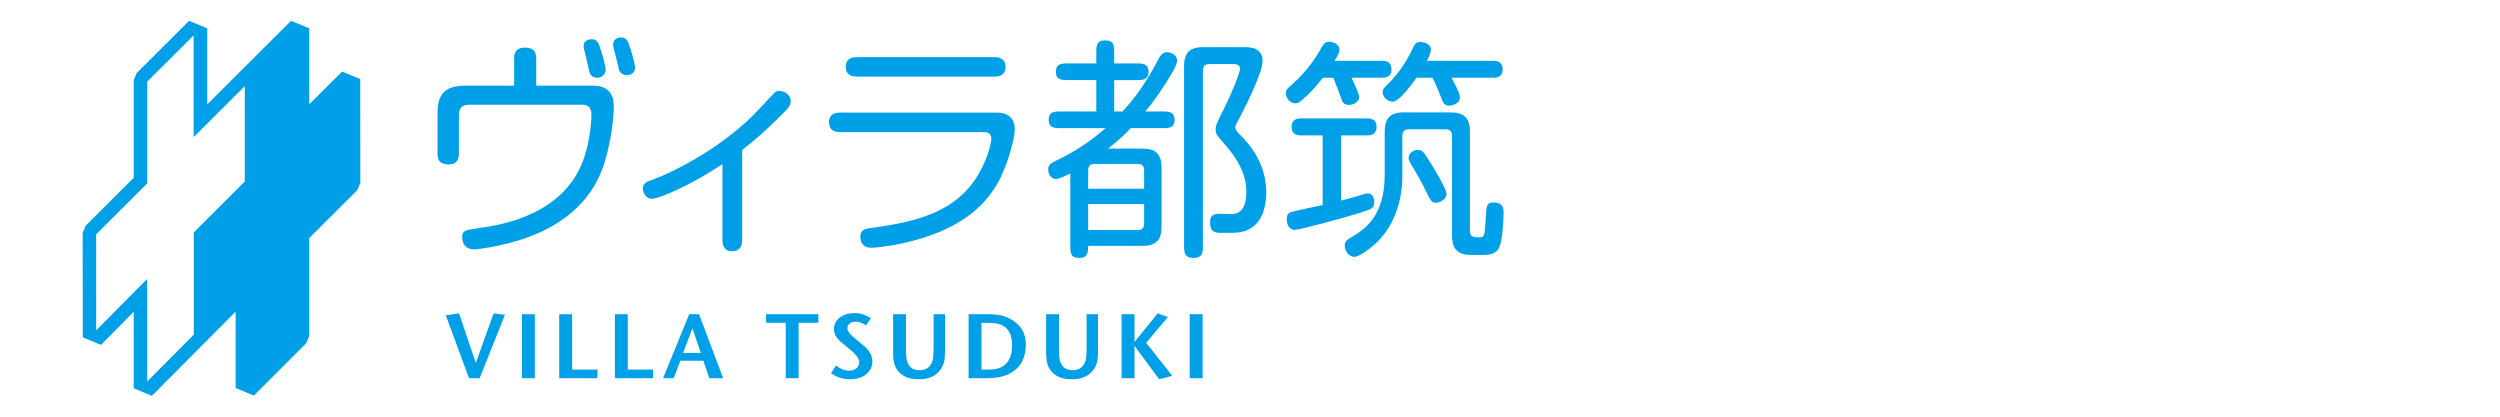
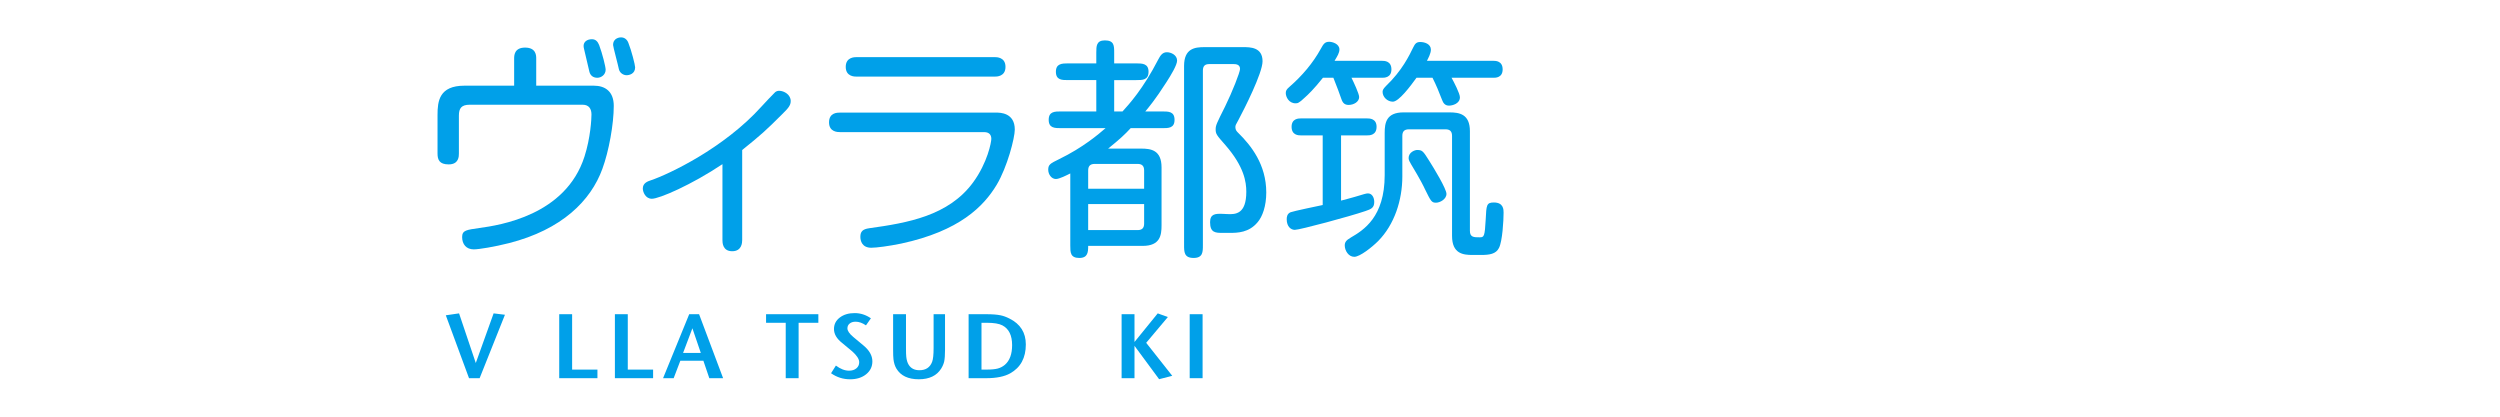
<svg xmlns="http://www.w3.org/2000/svg" version="1.1" id="レイヤー_1" x="0px" y="0px" width="300.003px" height="50px" viewBox="0 0 300.003 50" enable-background="new 0 0 300.003 50" xml:space="preserve">
  <g>
-     <path fill="#00A0E9" d="M43.227,9.491l-2.18-0.901c0,0-3.195,3.19-3.939,3.931V3.402L34.927,2.5c0,0-9.204,9.172-10.058,10.025   V3.402L22.695,2.5l-0.137,0.13l-6.153,6.129l-0.359,0.862v11.717c-0.158,0.158-5.766,5.746-5.766,5.746L9.92,27.95l0.014,12.536   l2.187,0.9c0,0,3.177-3.217,3.925-3.972v9.182l2.181,0.903c0,0,9.195-9.24,10.051-10.101v9.163l2.186,0.907l6.283-6.281l0.361-0.86   v-11.76c0.157-0.154,5.773-5.754,5.773-5.754l0.359-0.863L43.227,9.491z M29.375,21.781c-0.161,0.159-6.119,6.111-6.119,6.111   v12.265c-0.146,0.146-4.806,4.829-5.596,5.626V33.475c0,0-5.317,5.355-6.119,6.164V28.117c0.157-0.156,6.13-6.108,6.13-6.108V9.791   c0.149-0.145,4.783-4.76,5.567-5.542v12.201c0,0,5.334-5.314,6.136-6.11V21.781z" />
    <path fill="#00A0E9" d="M61.699,7.021c0-0.334,0-1.31,1.311-1.31c1.337,0,1.337,0.975,1.337,1.31v3.26h6.91   c1.366,0,2.396,0.697,2.396,2.424c0,2.173-0.585,5.434-1.365,7.551c-1.394,3.845-4.876,7.301-11.202,8.917   c-1.755,0.446-3.622,0.752-4.235,0.752c-0.892,0-1.394-0.613-1.394-1.477c0-0.836,0.558-0.863,2.062-1.087   c2.424-0.333,10.365-1.504,12.623-8.581c0.725-2.257,0.836-4.514,0.836-5.043c0-0.642-0.279-1.17-1.059-1.17H56.377   c-1.003,0-1.309,0.418-1.309,1.31v4.541c0,0.334,0,1.31-1.227,1.31c-1.115,0-1.337-0.558-1.337-1.31v-4.625   c0-1.644,0.194-3.511,3.231-3.511h5.963V7.021z M71.897,5.404c0.391,1.031,0.781,2.62,0.781,2.954c0,0.613-0.53,0.975-1.003,0.975   c-0.501,0-0.835-0.279-0.947-0.724c-0.168-0.669-0.53-2.229-0.641-2.731c-0.028-0.112-0.056-0.25-0.056-0.362   c0-0.502,0.417-0.809,1.003-0.809C71.48,4.708,71.73,4.987,71.897,5.404 M75.409,5.154c0.362,0.892,0.808,2.647,0.808,2.926   c0,0.78-0.697,0.947-1.03,0.947c-0.363,0-0.809-0.251-0.92-0.725c-0.083-0.445-0.696-2.702-0.696-2.897   c0-0.891,0.864-0.92,0.947-0.92C74.962,4.484,75.269,4.764,75.409,5.154" />
    <path fill="#00A0E9" d="M89.063,28.81c0,0.278-0.028,1.338-1.198,1.338c-1.17,0-1.17-1.06-1.17-1.338v-9.111   c-3.707,2.48-7.579,4.152-8.471,4.152c-0.78,0-1.086-0.836-1.086-1.226c0-0.668,0.584-0.863,1.002-1.003   c2.062-0.697,8.721-3.817,13.235-8.832c0.279-0.307,1.477-1.588,1.644-1.728c0.139-0.112,0.307-0.168,0.474-0.168   c0.613,0,1.394,0.474,1.394,1.226c0,0.474-0.224,0.809-1.003,1.561c-1.922,1.923-2.563,2.508-4.82,4.319V28.81z" />
    <path fill="#00A0E9" d="M100.794,15.853c-0.25,0-1.309,0-1.309-1.17c0-1.17,1.003-1.17,1.309-1.17h18.753   c0.445,0,2.229,0,2.229,2.034c0,1.003-0.893,4.486-2.174,6.632c-1.561,2.591-4.458,5.544-11.452,7.05   c-1.478,0.306-2.982,0.501-3.595,0.501c-1.114,0-1.31-0.836-1.31-1.31c0-0.641,0.278-0.92,1.059-1.031   c4.597-0.641,9.53-1.477,12.482-5.517c1.728-2.368,2.174-4.82,2.174-5.21c0-0.418-0.196-0.808-0.865-0.808H100.794z M102.8,9.194   c-0.25,0-1.31,0-1.31-1.17s1.059-1.17,1.31-1.17h16.551c0.251,0,1.309,0,1.309,1.17s-1.058,1.17-1.309,1.17H102.8z" />
    <path fill="#00A0E9" d="M127.35,15.379c-0.779,0-1.505,0-1.505-1.002c0-1.004,0.726-1.004,1.505-1.004h4.207V9.612h-3.372   c-0.751,0-1.476,0-1.476-1.003c0-0.975,0.725-1.003,1.476-1.003h3.372V6.324c0-0.78,0-1.477,1.031-1.477   c1.115,0,1.115,0.641,1.115,1.477v1.282h2.646c0.752,0,1.477,0.028,1.477,1.003c0,1.003-0.725,1.003-1.477,1.003h-2.646v3.761   h1.002c0.781-0.863,2.452-2.674,4.291-6.241c0.224-0.418,0.475-0.864,1.031-0.864c0.502,0,1.226,0.334,1.226,1.003   c0,0.529-0.724,1.728-1.281,2.592c-1.31,2.062-2.229,3.148-2.535,3.51h2.034c0.752,0,1.476,0,1.476,1.004   c0,1.002-0.724,1.002-1.476,1.002h-3.789c-0.697,0.752-1.255,1.281-2.704,2.452h3.957c1.171,0,2.452,0.167,2.452,2.257v6.966   c0,1.17-0.167,2.451-2.258,2.451h-6.547c0,0.726-0.028,1.449-1.06,1.449c-1.086,0-1.086-0.669-1.086-1.504v-8.638   c-0.445,0.222-1.311,0.668-1.728,0.668c-0.53,0-0.92-0.558-0.92-1.115c0-0.613,0.251-0.752,1.281-1.254   c2.926-1.421,4.794-3.038,5.601-3.734H127.35z M137.297,22.652v-2.202c0-0.557-0.279-0.78-0.78-0.78h-5.154   c-0.558,0-0.78,0.279-0.78,0.78v2.202H137.297z M130.582,24.491v3.121h5.935c0.557,0,0.78-0.278,0.78-0.779v-2.341H130.582z    M149.139,5.655c0.892,0,2.368,0,2.368,1.7c0,1.421-2.229,5.795-2.87,6.994c-0.361,0.641-0.39,0.696-0.39,0.919   c0,0.334,0.167,0.501,0.334,0.668c1.562,1.533,3.372,3.817,3.372,7.162c0,1.615-0.446,2.897-1.059,3.593   c-1.032,1.227-2.396,1.255-3.316,1.255h-0.836c-0.863,0-1.532,0-1.532-1.282c0-1.002,0.642-1.031,1.477-1.002l0.585,0.027   c1.004,0.056,2.285,0,2.285-2.675c0-1.17-0.251-3.009-2.508-5.601c-1.06-1.198-1.17-1.338-1.17-1.895   c0-0.474,0.11-0.696,1.143-2.758c0.836-1.7,1.783-4.096,1.783-4.486c0-0.585-0.558-0.585-0.836-0.585h-2.842   c-0.502,0-0.78,0.195-0.78,0.78v20.954c0,0.809,0,1.532-1.115,1.532c-1.142,0-1.142-0.724-1.142-1.532V7.912   c0-2.117,1.309-2.256,2.452-2.256H149.139z" />
    <path fill="#00A0E9" d="M165.858,7.299c0.25,0,1.114,0,1.114,1.031c0,1.002-0.864,1.002-1.114,1.002h-3.678   c0.25,0.502,0.919,1.923,0.919,2.313c0,0.585-0.669,0.947-1.254,0.947c-0.446,0-0.697-0.195-0.863-0.668   c-0.14-0.418-0.642-1.784-0.976-2.592h-1.254c-1.059,1.338-1.812,2.062-2.201,2.397c-0.669,0.641-0.836,0.669-1.087,0.669   c-0.808,0-1.17-0.781-1.17-1.227c0-0.278,0.084-0.446,0.445-0.752c1.505-1.31,2.814-2.842,3.762-4.569   c0.307-0.558,0.475-0.836,1.003-0.836c0.391,0,1.227,0.251,1.227,0.919c0,0.418-0.251,0.808-0.585,1.366H165.858z M160.927,24.073   c0.39-0.112,1.003-0.251,1.644-0.446c1.142-0.334,1.337-0.418,1.588-0.418c0.475,0,0.752,0.474,0.752,1.031   c0,0.724-0.417,0.864-1.059,1.087c-1.866,0.641-7.885,2.257-8.47,2.257c-0.446,0-0.976-0.362-0.976-1.281   c0-0.279,0.056-0.669,0.474-0.836c0.251-0.112,3.428-0.78,3.845-0.864v-8.358h-2.646c-0.223,0-1.087,0-1.087-1.031   c0-1.003,0.864-1.003,1.087-1.003h7.997c0.25,0,1.114,0,1.114,1.003c0,1.031-0.864,1.031-1.114,1.031h-3.148V24.073z    M169.062,15.519c-0.557,0-0.78,0.279-0.78,0.781v4.876c0,2.842-0.947,5.768-2.897,7.746c-0.752,0.753-2.201,1.896-2.87,1.896   c-0.696,0-1.143-0.753-1.143-1.365c0-0.362,0.14-0.613,0.725-0.947c1.532-0.893,4.067-2.453,4.067-7.496v-5.072   c0-1.198,0.195-2.452,2.258-2.452h5.517c1.17,0,2.452,0.195,2.452,2.257v11.954c0,0.78,0.474,0.78,1.17,0.78   c0.529,0,0.613-0.083,0.725-2.146c0.084-1.699,0.084-2.034,0.976-2.034c1.17,0,1.17,0.864,1.17,1.226   c0,0.919-0.14,3.455-0.557,4.236c-0.362,0.725-1.143,0.836-2.146,0.836h-1.031c-1.113,0-2.451-0.141-2.451-2.285V16.299   c0-0.558-0.279-0.781-0.779-0.781H169.062z M179.232,7.299c0.224,0,1.087,0,1.087,1.031c0,1.002-0.863,1.002-1.087,1.002h-5.043   c0.278,0.502,1.003,1.896,1.003,2.341c0,0.78-0.919,1.003-1.31,1.003c-0.474,0-0.697-0.306-0.836-0.696   c-0.362-0.948-0.696-1.756-1.143-2.648h-1.923c-0.724,1.003-2.117,2.87-2.842,2.87c-0.641,0-1.226-0.557-1.226-1.17   c0-0.167,0.027-0.334,0.418-0.724c1.923-1.839,2.786-3.651,3.261-4.626c0.222-0.473,0.417-0.641,0.835-0.641   c0.558,0,1.282,0.251,1.282,0.92c0,0.446-0.308,1.002-0.474,1.337H179.232z M171.515,19.308c0.529,0.836,2.062,3.344,2.062,3.957   c0,0.641-0.781,1.059-1.254,1.059c-0.53,0-0.613-0.167-1.338-1.644c-0.084-0.195-0.529-1.115-1.645-2.954   c-0.139-0.251-0.306-0.502-0.306-0.752c0-0.725,0.779-0.975,1.002-0.975C170.679,17.999,170.763,18.11,171.515,19.308" />
    <polygon fill="#00A0E9" points="60.594,37.771 57.556,45.383 56.283,45.383 53.498,37.836 55.088,37.605 57.095,43.562    59.234,37.605  " />
-     <rect x="62.633" y="37.705" fill="#00A0E9" width="1.547" height="7.678" />
    <polygon fill="#00A0E9" points="71.693,45.383 67.108,45.383 67.108,37.705 68.655,37.705 68.655,44.352 71.693,44.352  " />
    <polygon fill="#00A0E9" points="78.373,45.383 73.788,45.383 73.788,37.705 75.334,37.705 75.334,44.352 78.373,44.352  " />
    <path fill="#00A0E9" d="M86.774,45.383h-1.656l-0.712-2.096h-2.764l-0.801,2.096h-1.272l3.137-7.678h1.185L86.774,45.383z    M84.098,42.355l-1.009-2.961l-1.119,2.961H84.098z" />
    <polygon fill="#00A0E9" points="98.203,38.735 95.834,38.735 95.834,45.383 94.288,45.383 94.288,38.735 91.929,38.735    91.929,37.705 98.203,37.705  " />
    <path fill="#00A0E9" d="M104.686,43.364c0,0.628-0.249,1.145-0.747,1.547s-1.141,0.604-1.93,0.604   c-0.834,0-1.594-0.242-2.282-0.725l0.582-0.921c0.54,0.409,1.068,0.613,1.579,0.613c0.359,0,0.651-0.092,0.878-0.279   c0.226-0.186,0.34-0.434,0.34-0.74c0-0.365-0.281-0.801-0.844-1.305c-0.264-0.234-0.673-0.574-1.229-1.021   c-0.636-0.505-0.954-1.056-0.954-1.656c0-0.562,0.232-1.022,0.697-1.376c0.464-0.355,1.058-0.533,1.782-0.533   c0.702,0,1.352,0.209,1.952,0.626l-0.592,0.845c-0.432-0.293-0.845-0.439-1.239-0.439c-0.3,0-0.54,0.074-0.719,0.221   c-0.179,0.145-0.269,0.339-0.269,0.58c0,0.293,0.234,0.637,0.702,1.031c0.168,0.139,0.563,0.469,1.185,0.987   C104.316,42.022,104.686,42.67,104.686,43.364" />
    <path fill="#00A0E9" d="M113.404,42.004c0,0.6-0.033,1.058-0.099,1.371c-0.065,0.285-0.186,0.57-0.362,0.855   c-0.534,0.855-1.43,1.283-2.688,1.283c-1.279,0-2.175-0.428-2.687-1.283c-0.183-0.307-0.3-0.68-0.351-1.119   c-0.029-0.227-0.043-0.625-0.043-1.194v-4.212h1.546v4.08c0,0.497,0.011,0.841,0.033,1.03c0.044,0.403,0.142,0.724,0.296,0.966   c0.269,0.432,0.7,0.646,1.29,0.646c0.758,0,1.264-0.336,1.519-1.009c0.117-0.308,0.175-0.862,0.175-1.667v-4.047h1.371V42.004z" />
    <path fill="#00A0E9" d="M123.1,41.336c0,1.607-0.625,2.764-1.875,3.465c-0.695,0.388-1.652,0.582-2.874,0.582h-2.117v-7.678h2.117   c0.724,0,1.295,0.043,1.711,0.131c0.329,0.066,0.684,0.193,1.064,0.385C122.441,38.871,123.1,39.909,123.1,41.336 M121.455,41.412   c0-1.17-0.391-1.959-1.17-2.369c-0.395-0.205-1.007-0.308-1.838-0.308h-0.667v5.616h0.624c0.569,0,1.01-0.043,1.324-0.126   c0.313-0.084,0.598-0.232,0.853-0.444C121.163,43.283,121.455,42.494,121.455,41.412" />
-     <path fill="#00A0E9" d="M131.765,42.004c0,0.6-0.032,1.058-0.099,1.371c-0.065,0.285-0.187,0.57-0.361,0.855   c-0.534,0.855-1.43,1.283-2.688,1.283c-1.279,0-2.176-0.428-2.688-1.283c-0.184-0.307-0.3-0.68-0.351-1.119   c-0.029-0.227-0.044-0.625-0.044-1.194v-4.212h1.546v4.08c0,0.497,0.011,0.841,0.032,1.03c0.045,0.403,0.143,0.724,0.297,0.966   c0.269,0.432,0.699,0.646,1.289,0.646c0.758,0,1.265-0.336,1.52-1.009c0.116-0.308,0.175-0.862,0.175-1.667v-4.047h1.371V42.004z" />
    <polygon fill="#00A0E9" points="140.67,45.098 139.095,45.504 136.141,41.5 136.141,45.383 134.594,45.383 134.594,37.705    136.141,37.705 136.141,41.039 138.93,37.605 140.144,38.045 137.544,41.138  " />
    <rect x="142.765" y="37.705" fill="#00A0E9" width="1.547" height="7.678" />
  </g>
</svg>